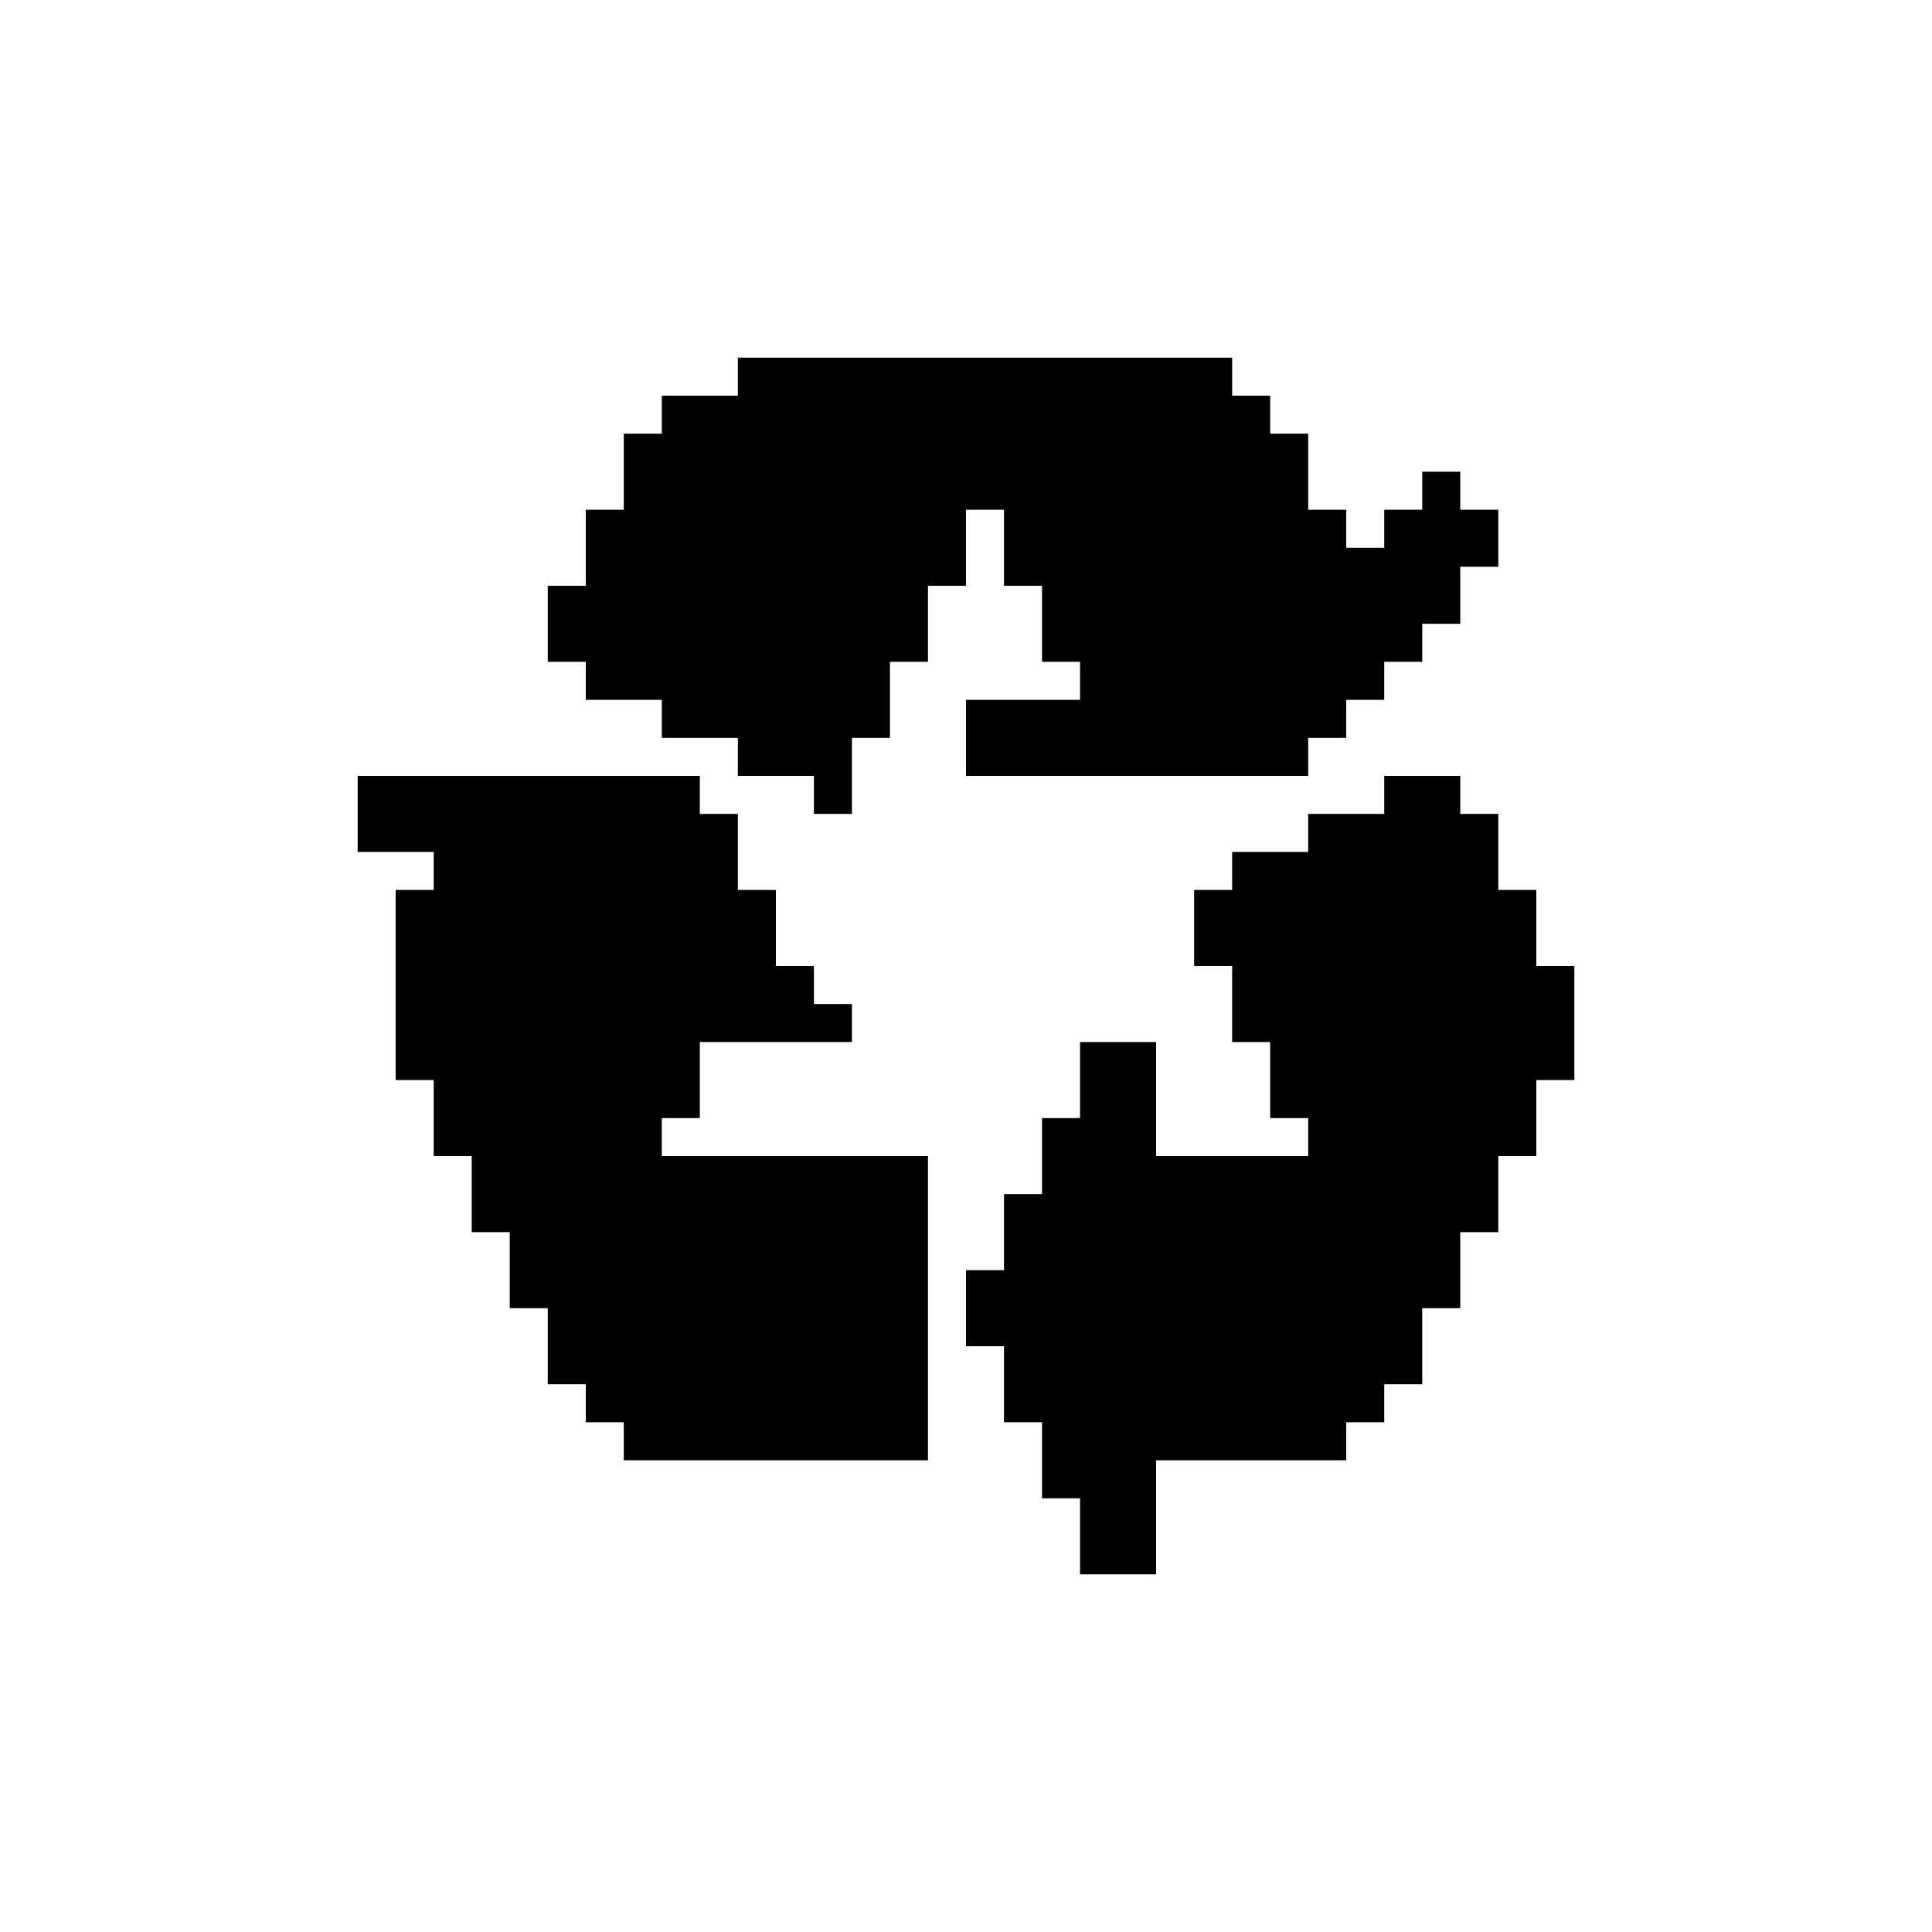
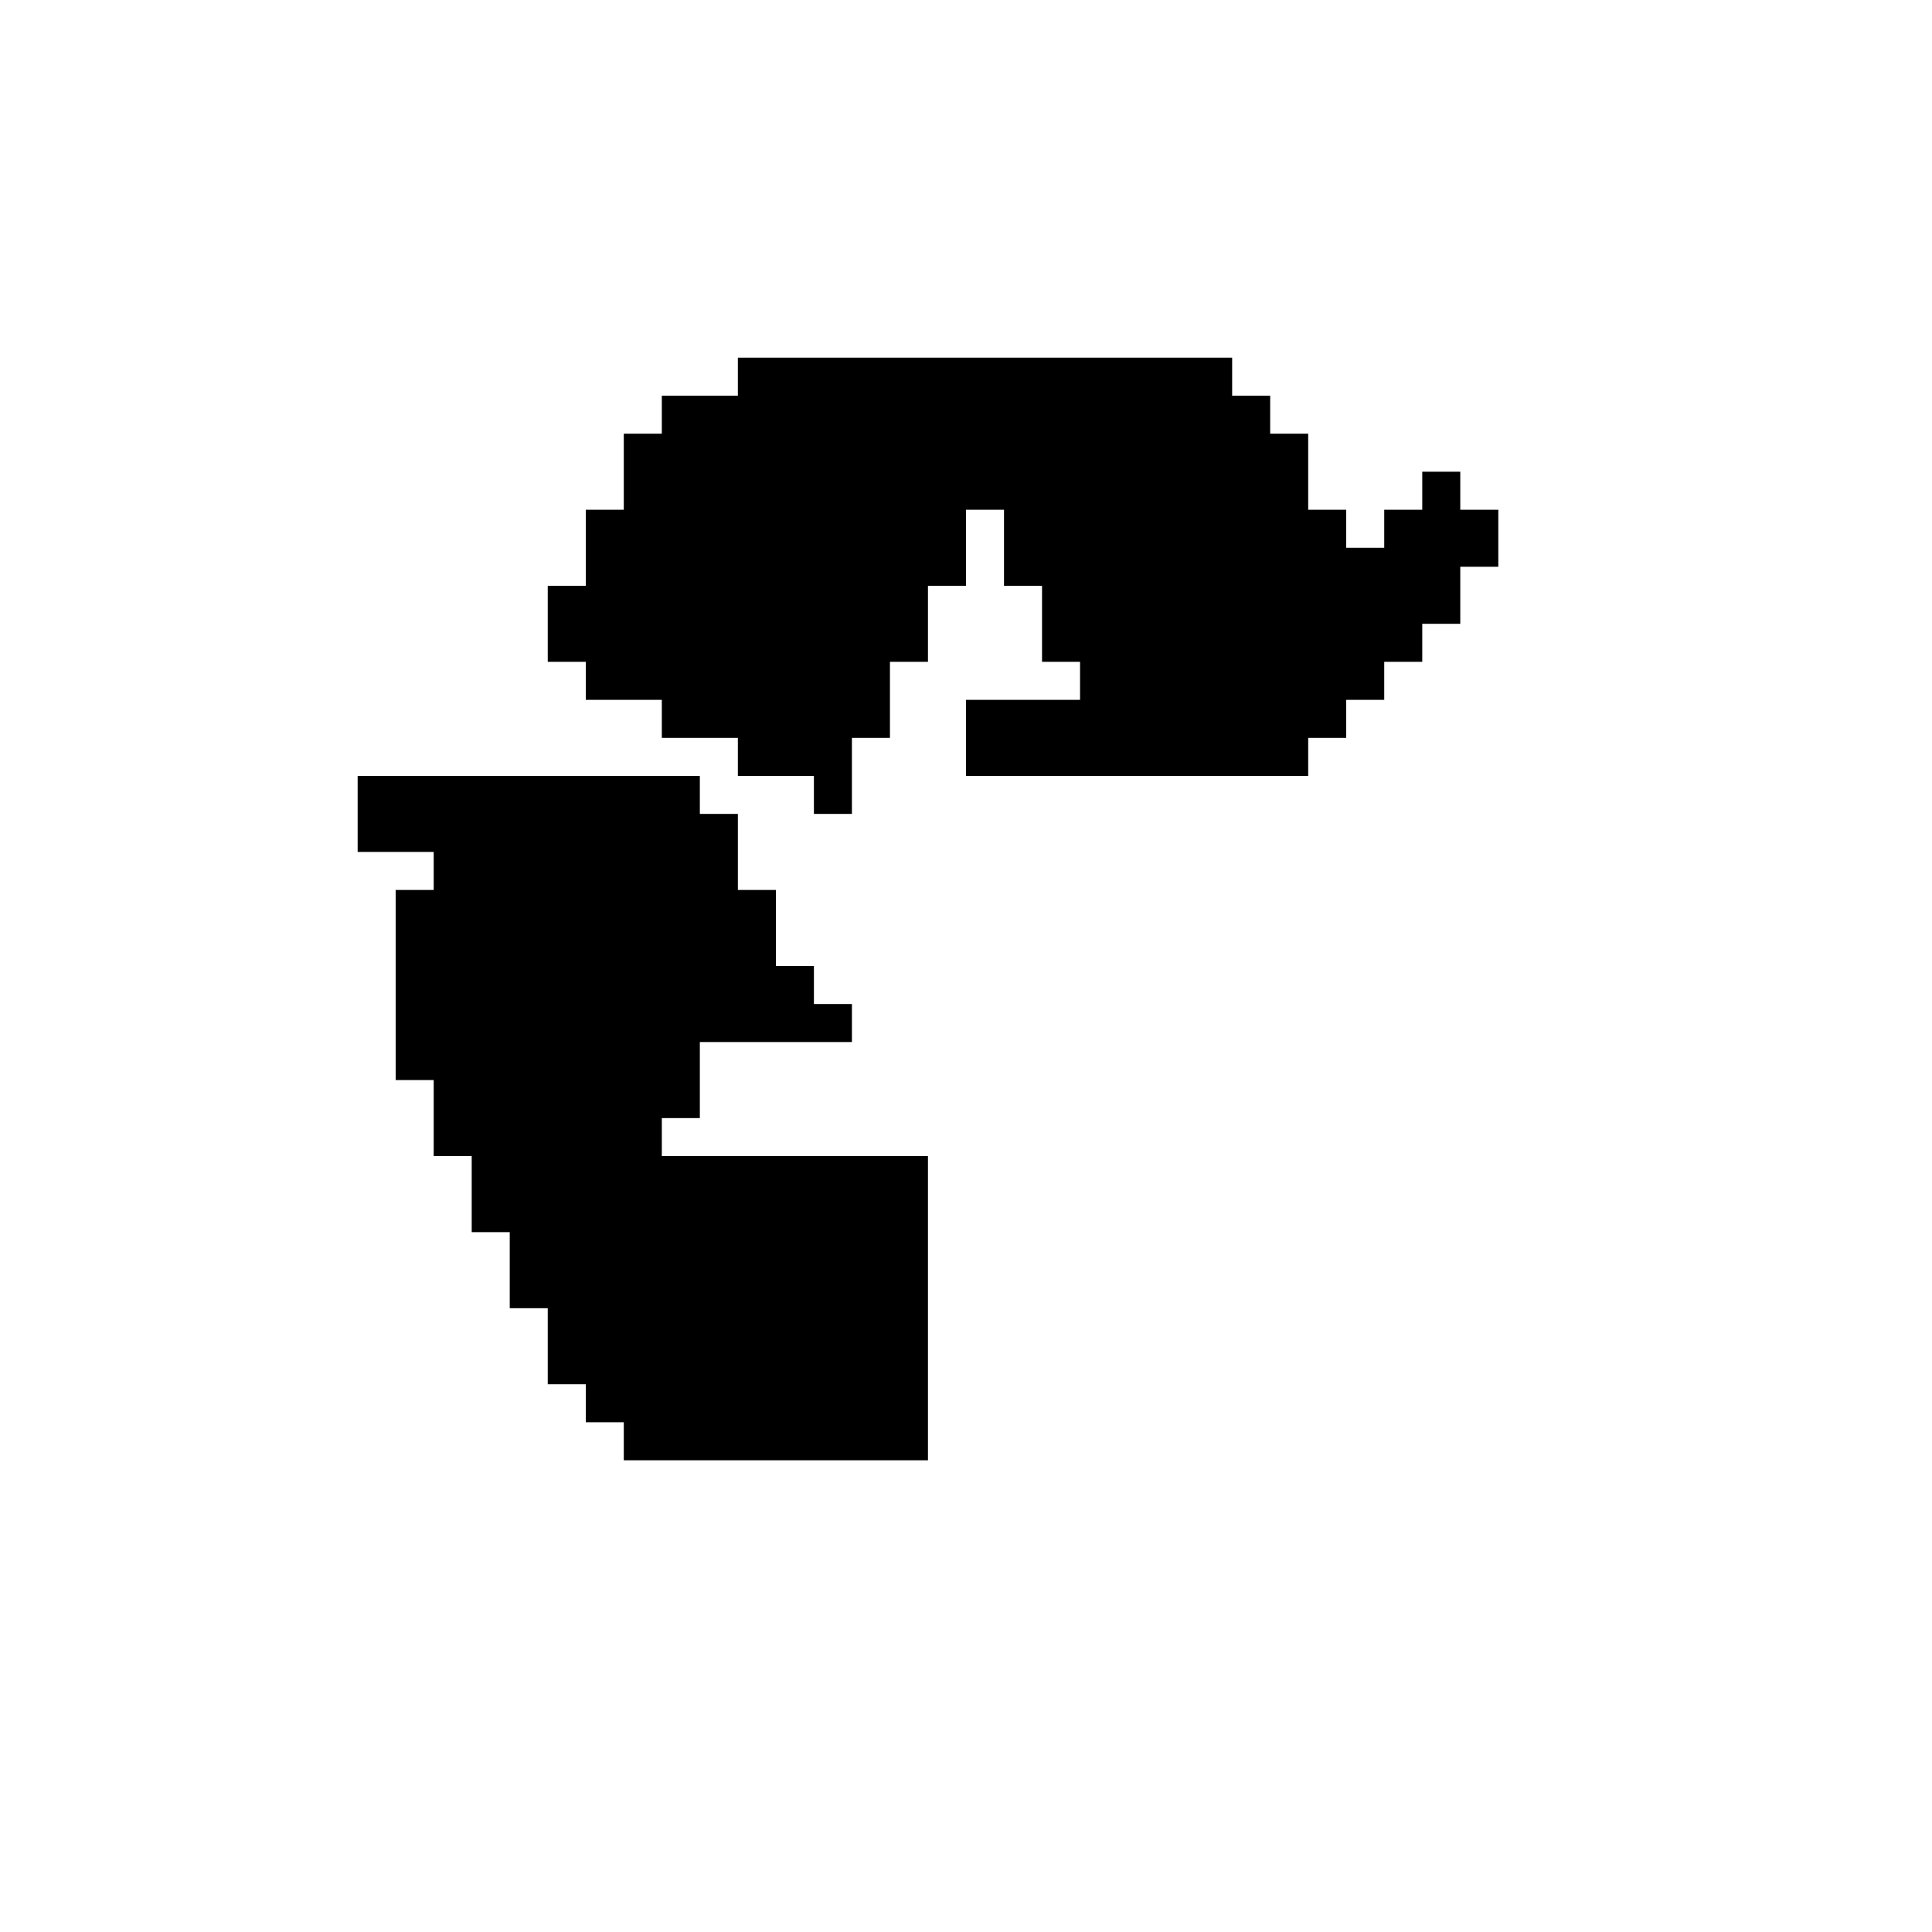
<svg xmlns="http://www.w3.org/2000/svg" fill="#000000" width="800px" height="800px" version="1.1" viewBox="144 144 512 512">
  <g>
-     <path d="m470.53 379.85v-10.078h20.152v-10.074h20.152v-10.078h20.152v10.078h10.078v20.152h10.074v20.152h10.078v30.227h-10.078v20.152h-10.074v20.152h-10.078v20.152h-10.074v20.152h-10.078v10.078h-10.074v10.074h-50.383v30.23h-20.152v-20.152h-10.074v-20.152h-10.078v-20.152h-10.074v-20.152h10.074v-20.152h10.078v-20.152h10.074v-20.152h20.152v30.227h40.305v-10.074h-10.074v-20.152h-10.078v-20.152h-10.074v-20.152z" />
    <path d="m389.92 450.38v80.609h-80.609v-10.074h-10.074v-10.078h-10.078v-20.152h-10.074v-20.152h-10.078v-20.152h-10.074v-20.152h-10.078v-50.379h10.078v-10.078h-20.152v-20.152h90.684v10.078h10.078v20.152h10.074v20.152h10.078v10.074h10.074v10.078h-40.305v20.152h-10.074v10.074z" />
    <path d="m400 349.62h90.684v-10.074h10.078v-10.078h10.074v-10.074h10.078v-10.078h10.074v-15.113h10.078v-15.113h-10.078v-10.078h-10.074v10.078h-10.078v10.074h-10.074v-10.074h-10.078v-20.152h-10.074v-10.078h-10.078v-10.074h-130.99v10.074h-20.152v10.078h-10.078v20.152h-10.074v20.152h-10.078v20.152h10.078v10.074h20.152v10.078h20.152v10.074h20.152v10.078h10.074v-20.152h10.078v-20.152h10.074v-20.152h10.078v-20.152h10.074v20.152h10.078v20.152h10.074v10.074h-30.227z" />
  </g>
</svg>